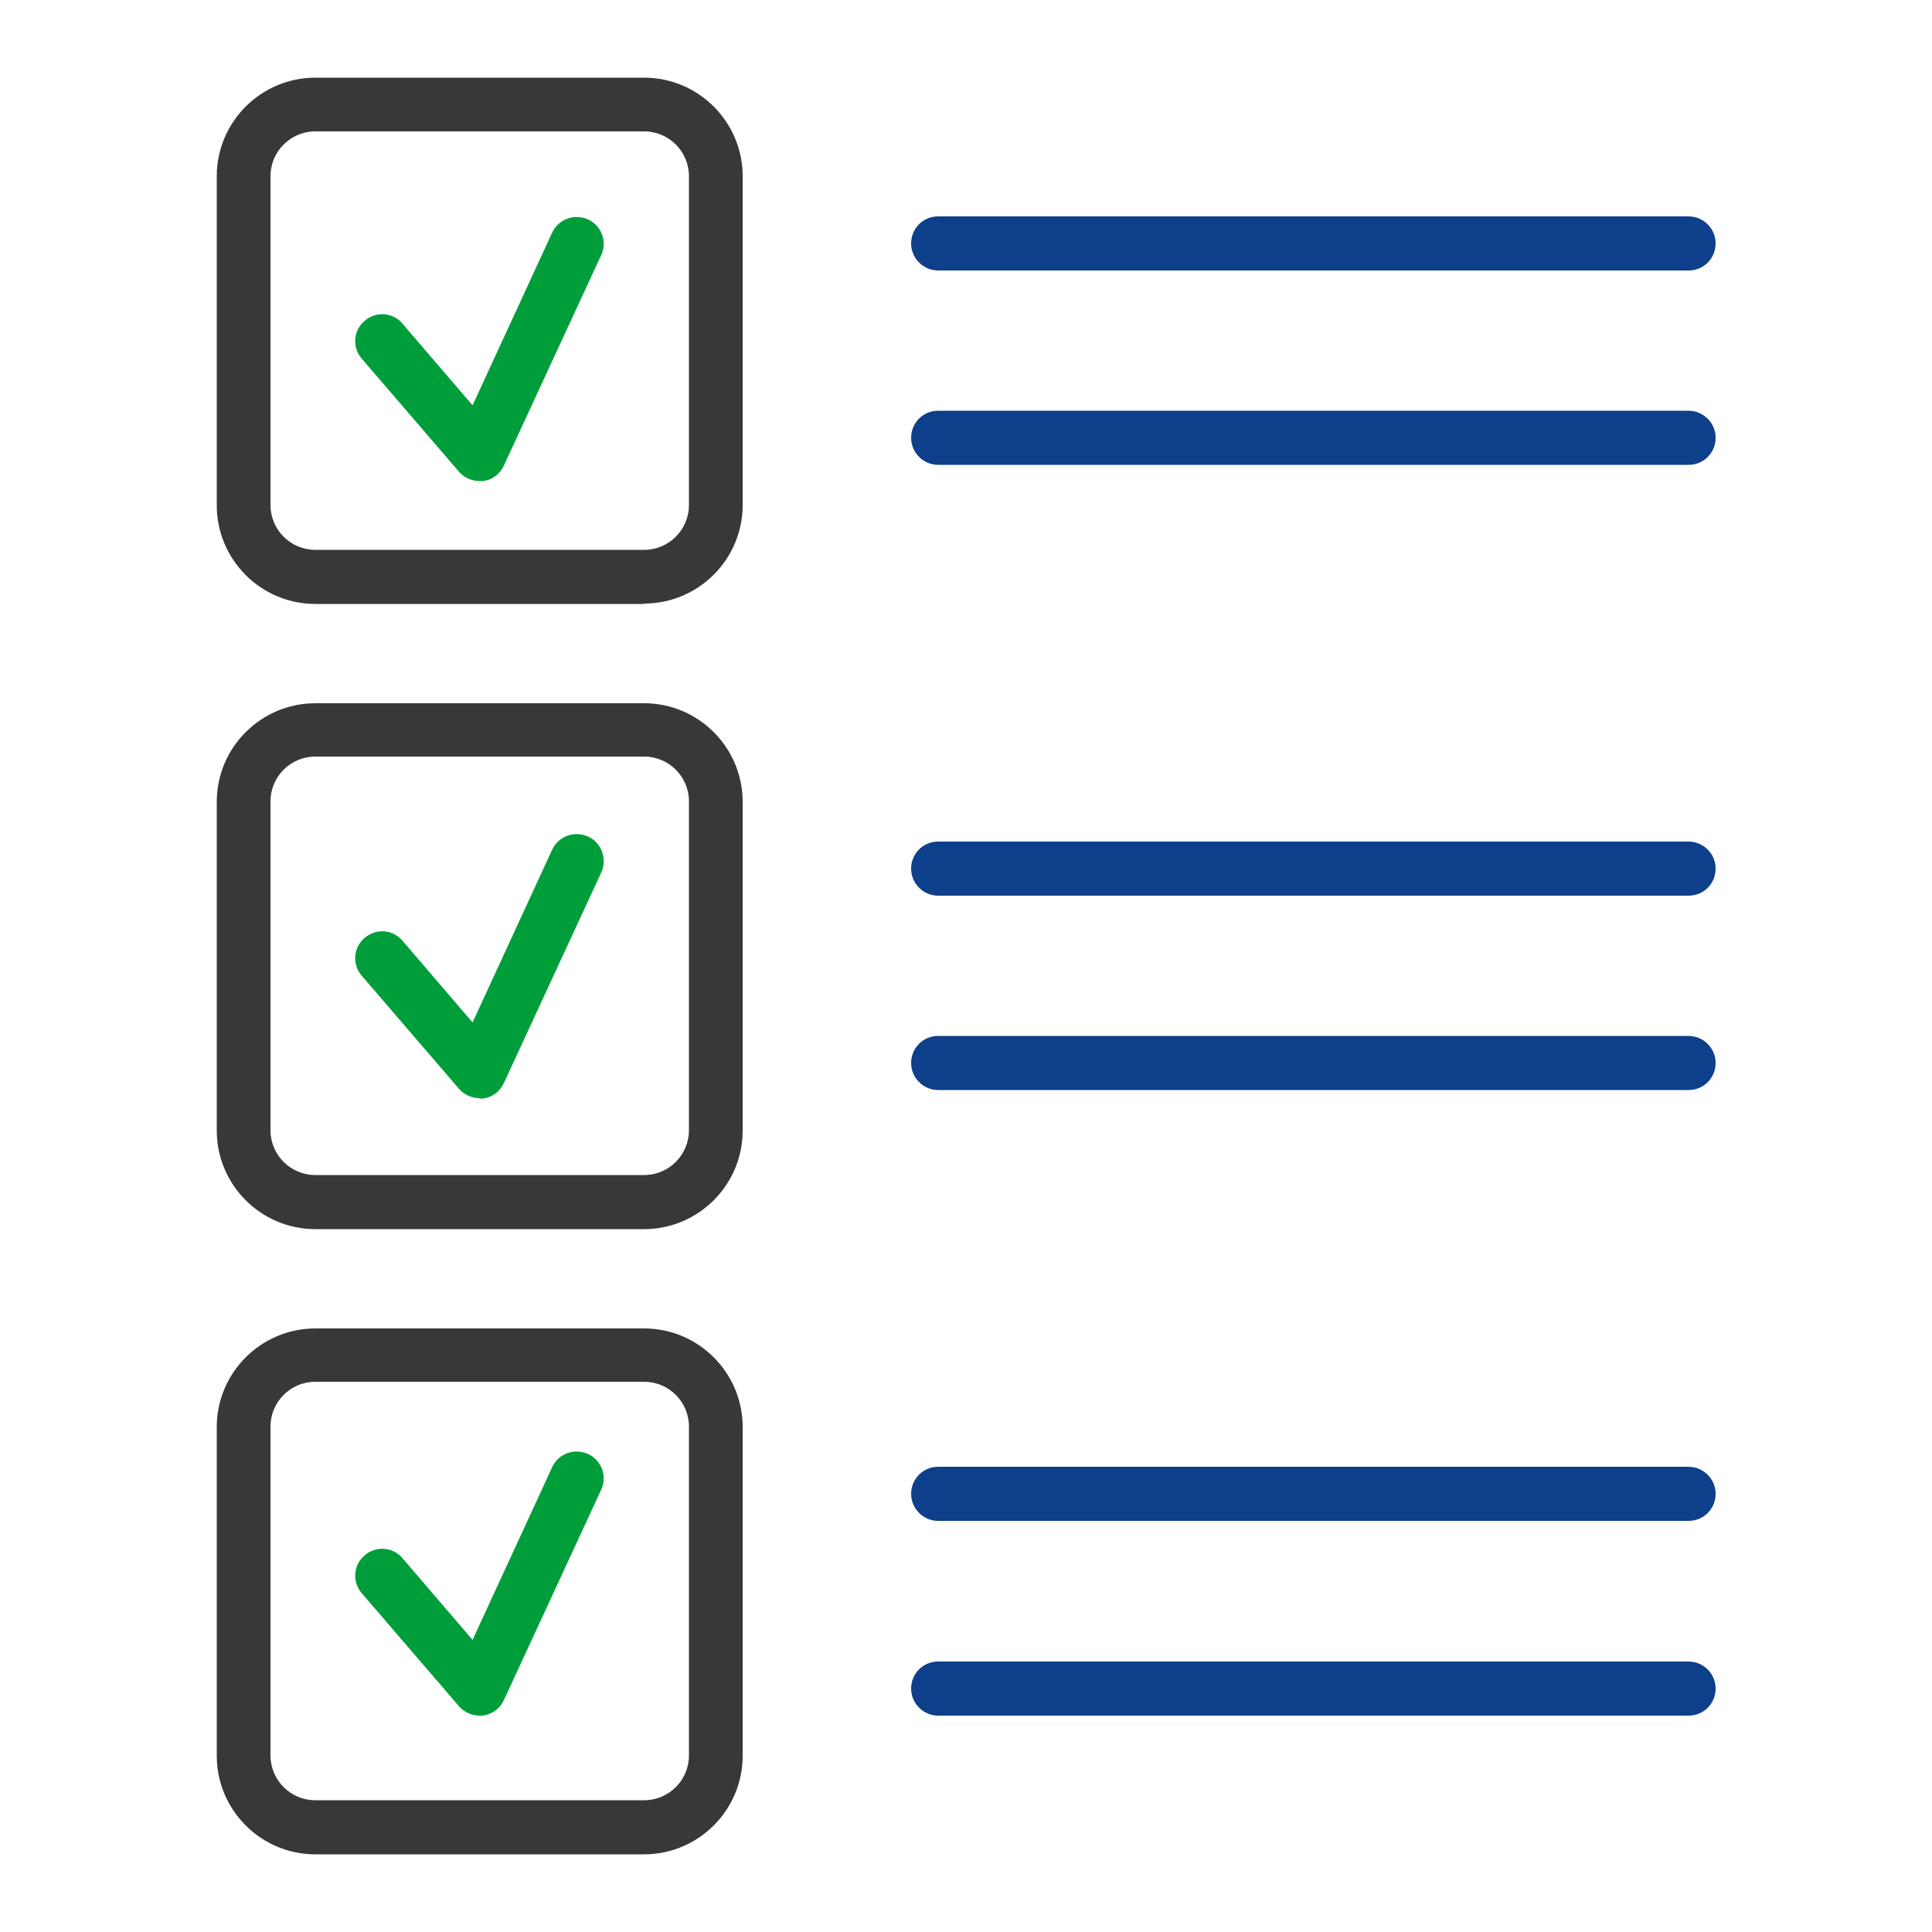
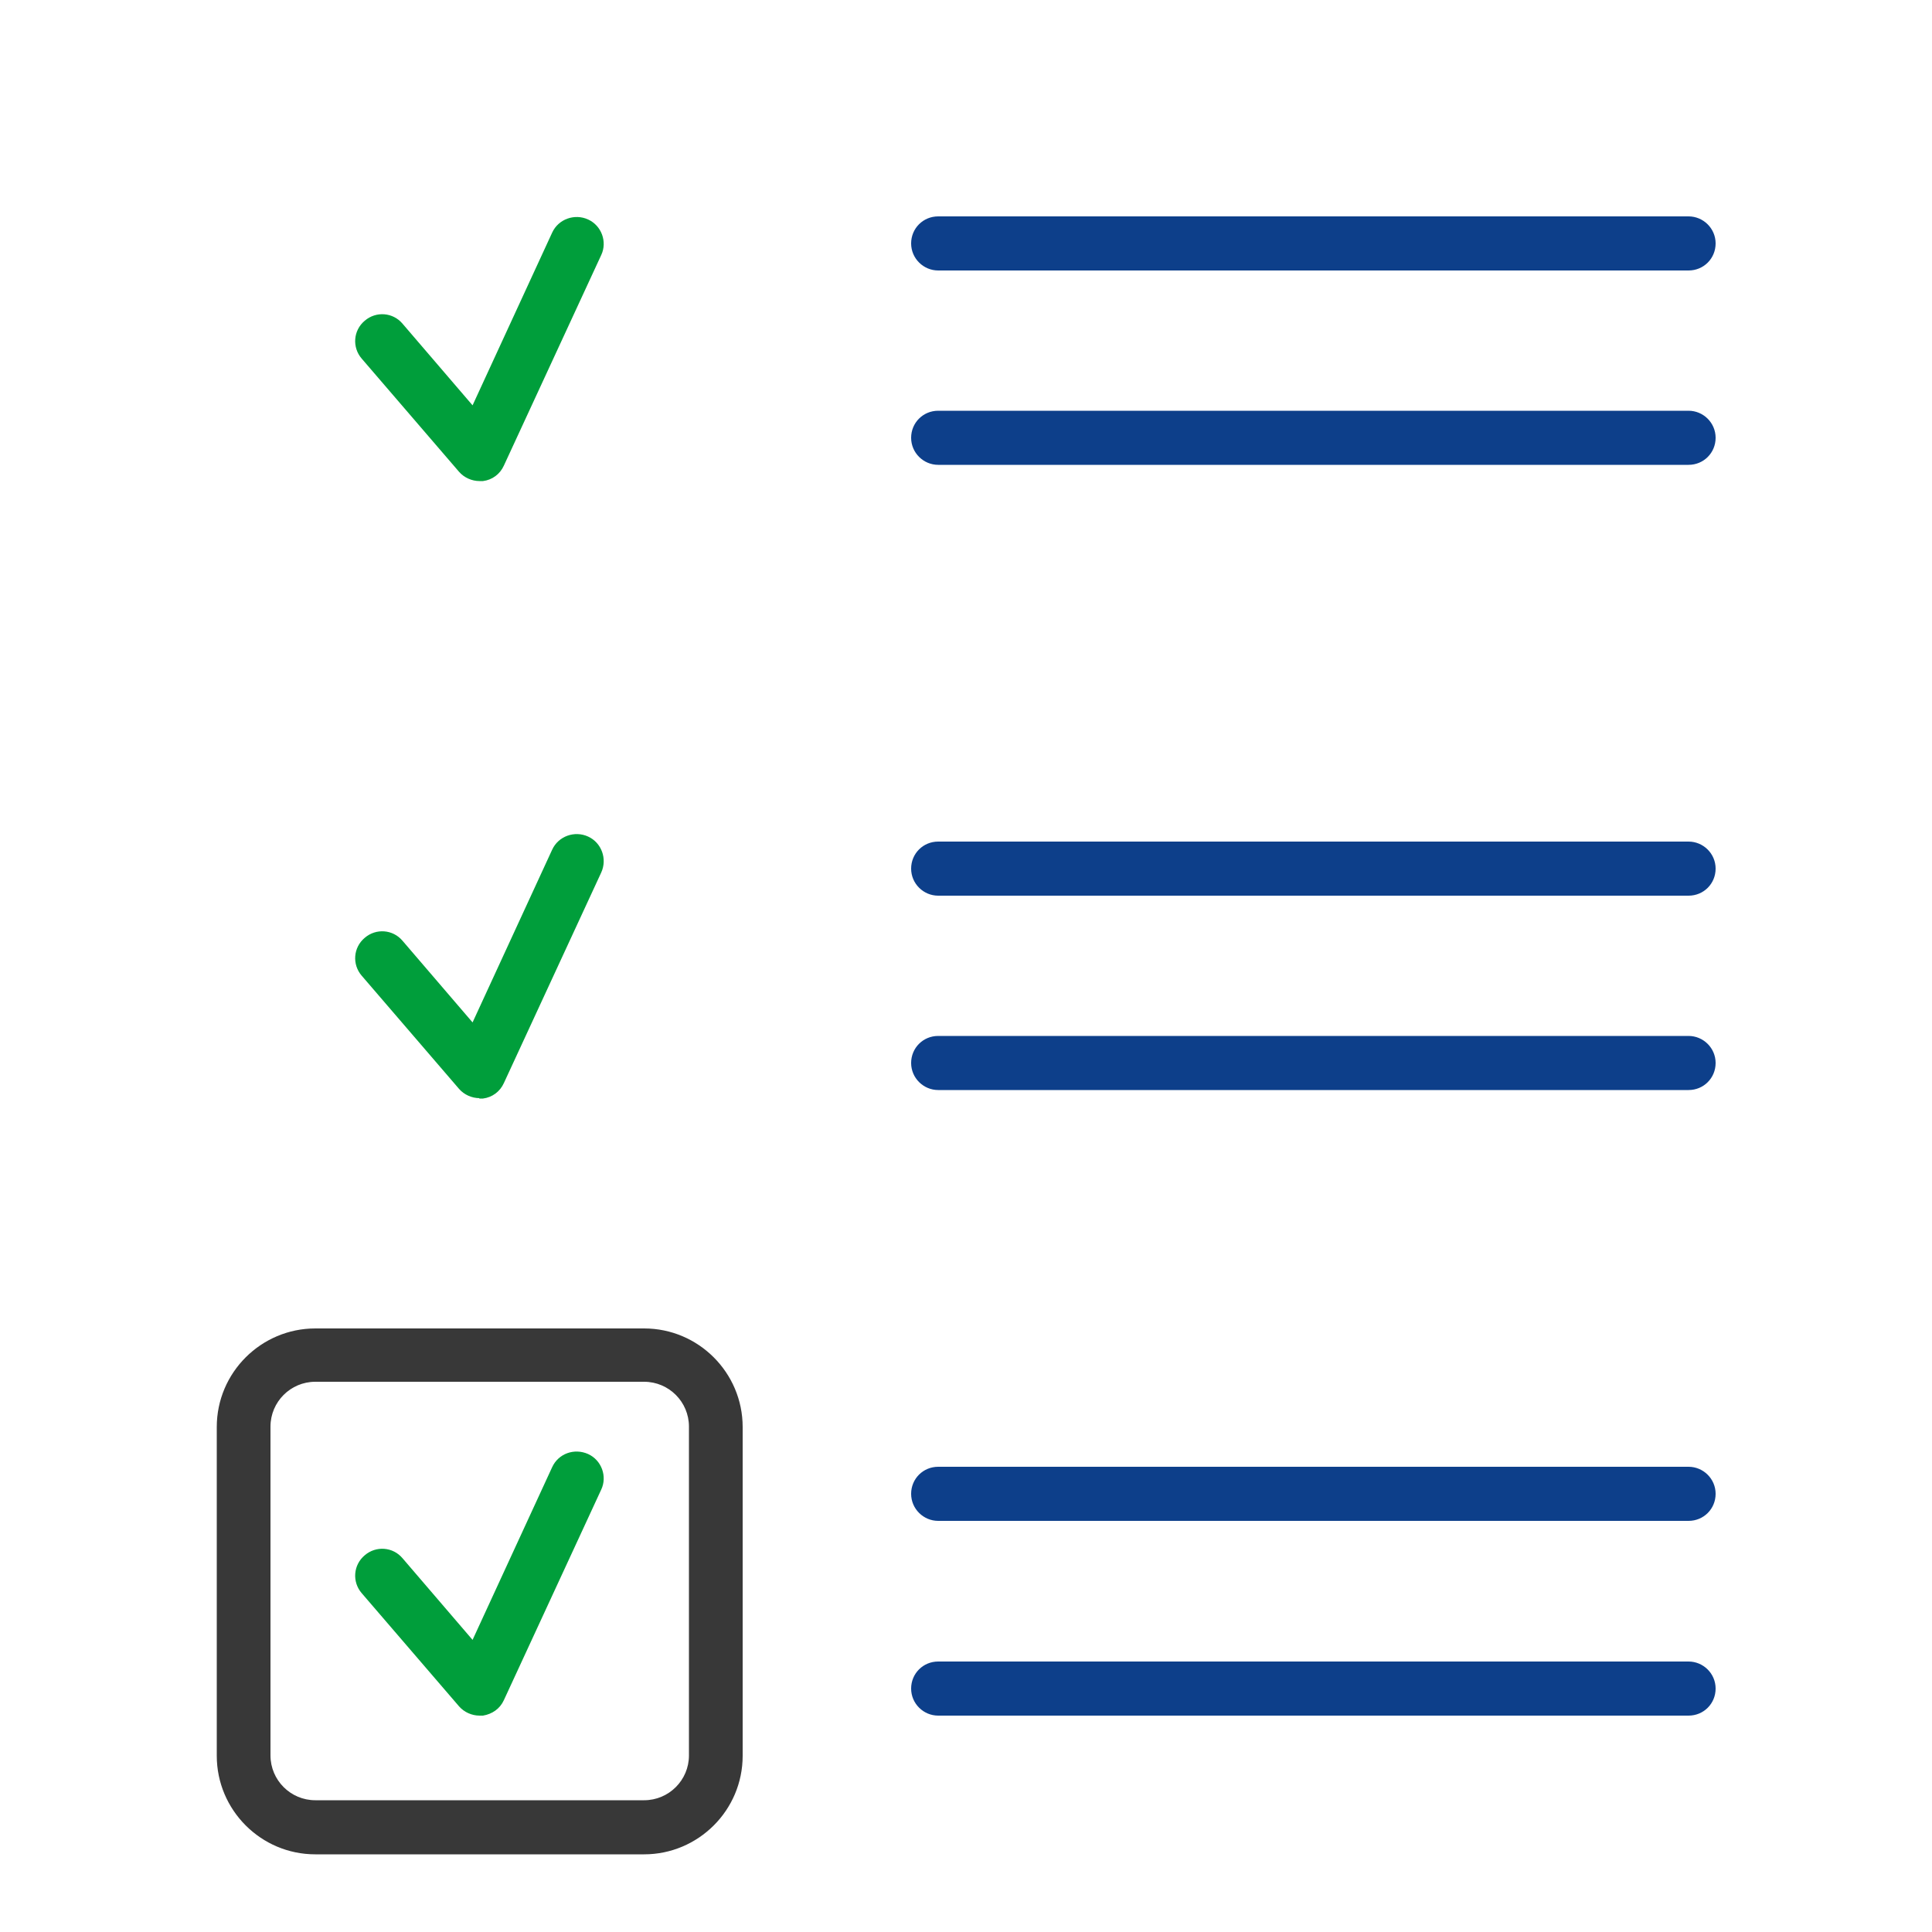
<svg xmlns="http://www.w3.org/2000/svg" id="a" viewBox="0 0 50 50">
  <defs>
    <style>.b{fill:#009e3b;}.c{fill:#0d3f8a;}.d{fill:#383838;}</style>
  </defs>
-   <path class="d" d="M16.67,15.63H8.16c-1.41,0-2.55-1.15-2.55-2.55V4.56c0-1.41,1.15-2.55,2.55-2.55h8.51c1.41,0,2.55,1.15,2.55,2.55V13.07c0,1.41-1.15,2.55-2.55,2.55ZM8.16,3.4c-.64,0-1.16,.52-1.16,1.16V13.07c0,.64,.52,1.16,1.16,1.16h8.51c.64,0,1.16-.52,1.16-1.16V4.56c0-.64-.52-1.16-1.16-1.16H8.16Z" />
  <g>
    <path class="c" d="M43.7,7H24.28c-.38,0-.7-.31-.7-.7s.31-.7,.7-.7h19.42c.38,0,.7,.31,.7,.7s-.31,.7-.7,.7Z" />
    <path class="c" d="M43.7,12.03H24.28c-.38,0-.7-.31-.7-.7s.31-.7,.7-.7h19.42c.38,0,.7,.31,.7,.7s-.31,.7-.7,.7Z" />
  </g>
-   <path class="d" d="M16.67,31.81H8.16c-1.41,0-2.55-1.15-2.55-2.55v-8.51c0-1.41,1.15-2.55,2.55-2.55h8.51c1.41,0,2.55,1.15,2.55,2.55v8.51c0,1.41-1.15,2.55-2.55,2.55Zm-8.51-12.23c-.64,0-1.16,.52-1.16,1.16v8.51c0,.64,.52,1.16,1.16,1.16h8.51c.64,0,1.16-.52,1.16-1.16v-8.51c0-.64-.52-1.16-1.16-1.16H8.16Z" />
  <g>
    <path class="c" d="M43.7,23.18H24.28c-.38,0-.7-.31-.7-.7s.31-.7,.7-.7h19.42c.38,0,.7,.31,.7,.7s-.31,.7-.7,.7Z" />
    <path class="c" d="M43.7,28.21H24.28c-.38,0-.7-.31-.7-.7s.31-.7,.7-.7h19.42c.38,0,.7,.31,.7,.7s-.31,.7-.7,.7Z" />
  </g>
  <path class="d" d="M16.67,47.99H8.16c-1.41,0-2.55-1.15-2.55-2.55v-8.51c0-1.41,1.15-2.55,2.55-2.55h8.51c1.41,0,2.55,1.15,2.55,2.55v8.51c0,1.41-1.15,2.55-2.55,2.55Zm-8.51-12.23c-.64,0-1.16,.52-1.16,1.16v8.51c0,.64,.52,1.16,1.16,1.16h8.51c.64,0,1.16-.52,1.16-1.16v-8.51c0-.64-.52-1.16-1.16-1.16H8.16Z" />
  <g>
    <path class="c" d="M43.7,39.36H24.28c-.38,0-.7-.31-.7-.7s.31-.7,.7-.7h19.42c.38,0,.7,.31,.7,.7s-.31,.7-.7,.7Z" />
    <path class="c" d="M43.7,44.4H24.28c-.38,0-.7-.31-.7-.7s.31-.7,.7-.7h19.42c.38,0,.7,.31,.7,.7s-.31,.7-.7,.7Z" />
  </g>
  <path class="b" d="M12.41,12.45c-.2,0-.4-.09-.53-.24l-2.52-2.93c-.25-.29-.22-.73,.08-.98,.29-.25,.73-.22,.98,.08l1.81,2.11,2.06-4.47c.16-.35,.58-.5,.93-.34,.35,.16,.5,.58,.34,.92l-2.52,5.45c-.1,.22-.3,.37-.54,.4-.03,0-.06,0-.1,0Z" />
  <path class="b" d="M12.41,28.42c-.2,0-.4-.09-.53-.24l-2.52-2.93c-.25-.29-.22-.73,.08-.98,.29-.25,.73-.22,.98,.08l1.81,2.11,2.06-4.47c.16-.35,.58-.5,.93-.34,.35,.16,.5,.58,.34,.93l-2.52,5.45c-.1,.22-.3,.37-.54,.4-.03,0-.06,0-.1,0Z" />
  <path class="b" d="M12.41,44.4c-.2,0-.4-.09-.53-.24l-2.52-2.93c-.25-.29-.22-.73,.08-.98,.29-.25,.73-.22,.98,.08l1.81,2.11,2.06-4.47c.16-.35,.57-.5,.93-.34,.35,.16,.5,.58,.34,.92l-2.52,5.45c-.1,.22-.3,.36-.54,.4-.03,0-.06,0-.1,0Z" />
</svg>